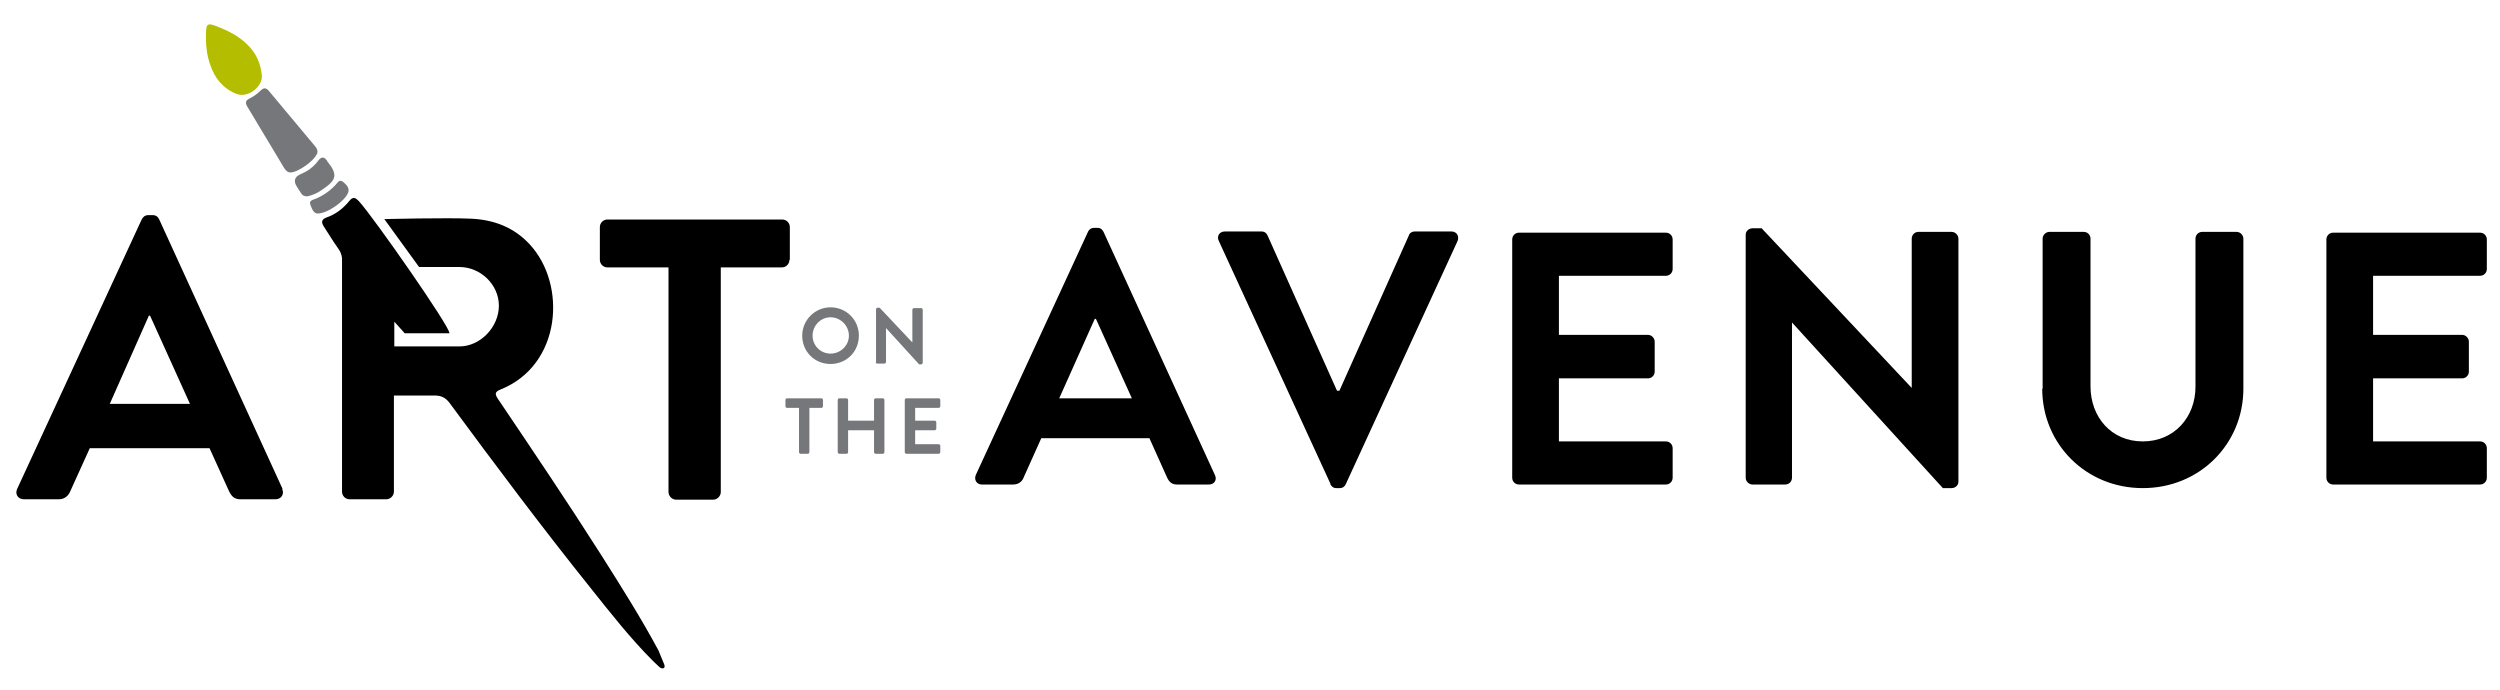
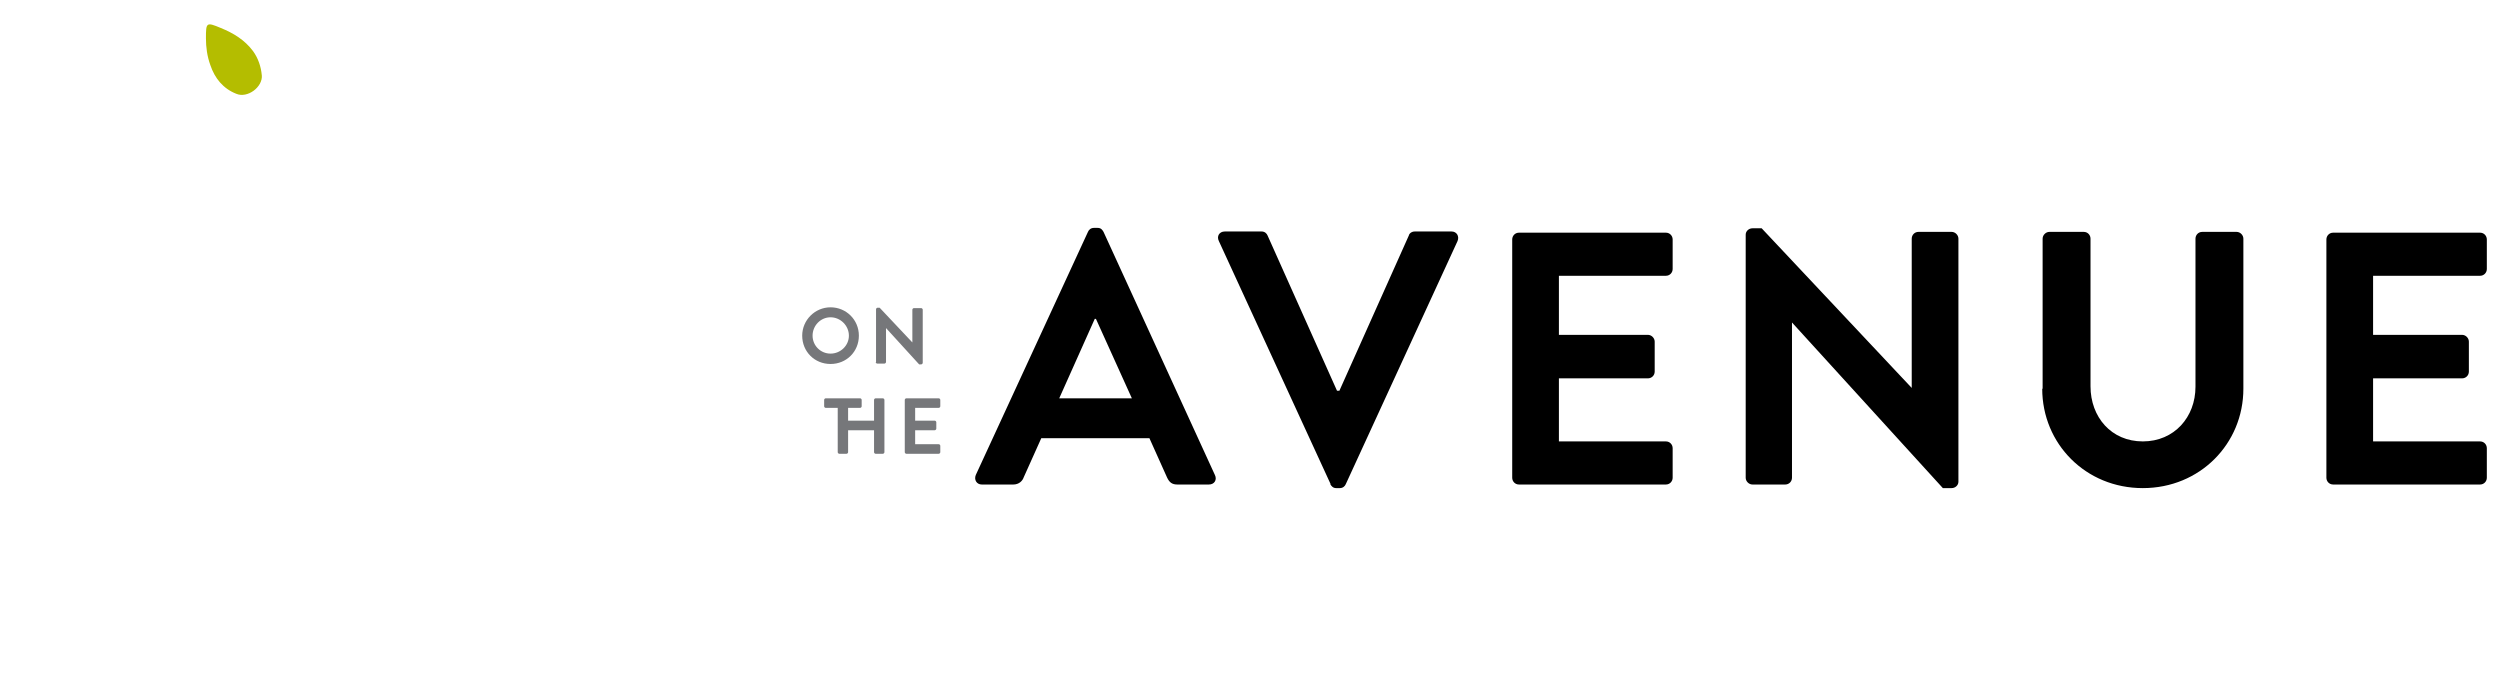
<svg xmlns="http://www.w3.org/2000/svg" id="Layer_1" version="1.1" viewBox="0 0 626.4 172.8">
  <defs>
    <style>
      .st0 {
        fill: #b4bd00;
      }

      .st1 {
        fill: #76777a;
      }
    </style>
  </defs>
-   <path d="M47.7,101.2h-20.2l9.8-22.1h.3l10,22.1ZM70.8,122.5l-30.9-67.5c-.3-.6-.7-1.1-1.7-1.1h-1c-.9,0-1.4.5-1.7,1.1L4.3,122.5c-.6,1.3.2,2.6,1.7,2.6h8.7c1.6,0,2.5-1,2.9-2l4.9-10.8h30l4.9,10.8c.7,1.4,1.4,2,2.9,2h8.7c1.5,0,2.3-1.3,1.7-2.6M132.7,61.2c-3.9-4.2-8.8-6.1-14.5-6.4-6.2-.3-21.9.1-21.9.1l8.7,12h10.1c5.3,0,9.9,4.4,9.9,9.7s-4.6,10.2-9.9,10.2h-16.3v-6.2c.4.5,2.3,2.5,2.6,2.9h11.2c.4-1.3-19.1-29.2-22.6-33-1-1.1-1.6-1.3-2.6,0-1.5,1.8-3.3,3.2-5.6,4-1.3.5-1.3,1.2-.7,2.2,1.2,1.8,2.3,3.7,3.6,5.5.6.8.9,1.6,1,2.5v58.5c0,1,.8,1.9,1.9,1.9h9.2c1,0,1.9-.9,1.9-1.9v-24.1c3.4,0,6.8,0,10.2,0,1.6,0,2.7.5,3.7,1.8,11.5,15.6,23.1,31.1,35.2,46.2,5.1,6.4,10.1,12.8,15.9,18.6.5.5,1.1,1,1.6,1.5.3.2.7.4,1,.2.4-.3.2-.7.1-1-.5-1.1-.9-2.3-1.4-3.4-4.4-8.2-9.4-16.1-14.4-24-8.4-13.2-17.1-26.1-25.8-39-.8-1.2-.9-1.8.6-2.4,15.3-6.1,16.7-26.3,7.3-36.4M197.9,65.1v-8.2c0-1-.8-1.9-1.9-1.9h-43.8c-1.1,0-1.9.9-1.9,1.9v8.2c0,1,.8,1.9,1.9,1.9h15.3v56.3c0,1,.9,1.9,1.9,1.9h9.3c1,0,1.9-.9,1.9-1.9v-56.3h15.3c1.1,0,1.9-.9,1.9-1.9" />
  <g>
-     <path class="st1" d="M226.7,113.3c0,.2.2.4.4.4h8.1c.2,0,.4-.2.4-.4v-1.6c0-.2-.2-.4-.4-.4h-5.9v-3.5h4.9c.2,0,.4-.2.4-.4v-1.6c0-.2-.2-.4-.4-.4h-4.9v-3.2h5.9c.2,0,.4-.2.4-.4v-1.6c0-.2-.2-.4-.4-.4h-8.1c-.2,0-.4.2-.4.4v13.1ZM209.9,113.3c0,.2.2.4.4.4h1.8c.2,0,.4-.2.4-.4v-5.5h6.5v5.5c0,.2.2.4.4.4h1.8c.2,0,.4-.2.4-.4v-13.1c0-.2-.2-.4-.4-.4h-1.8c-.2,0-.4.2-.4.4v5.2h-6.5v-5.2c0-.2-.2-.4-.4-.4h-1.8c-.2,0-.4.2-.4.4v13.1ZM200.2,113.3c0,.2.2.4.4.4h1.8c.2,0,.4-.2.4-.4v-11.1h3c.2,0,.4-.2.4-.4v-1.6c0-.2-.2-.4-.4-.4h-8.6c-.2,0-.4.2-.4.4v1.6c0,.2.2.4.4.4h3v11.1Z" />
+     <path class="st1" d="M226.7,113.3c0,.2.2.4.4.4h8.1c.2,0,.4-.2.4-.4v-1.6c0-.2-.2-.4-.4-.4h-5.9v-3.5h4.9c.2,0,.4-.2.4-.4v-1.6c0-.2-.2-.4-.4-.4h-4.9v-3.2h5.9c.2,0,.4-.2.4-.4v-1.6c0-.2-.2-.4-.4-.4h-8.1c-.2,0-.4.2-.4.4v13.1ZM209.9,113.3c0,.2.2.4.4.4h1.8c.2,0,.4-.2.4-.4v-5.5h6.5v5.5c0,.2.2.4.4.4h1.8c.2,0,.4-.2.4-.4v-13.1c0-.2-.2-.4-.4-.4h-1.8c-.2,0-.4.2-.4.4v5.2h-6.5v-5.2c0-.2-.2-.4-.4-.4h-1.8c-.2,0-.4.2-.4.4v13.1Zc0,.2.2.4.4.4h1.8c.2,0,.4-.2.4-.4v-11.1h3c.2,0,.4-.2.4-.4v-1.6c0-.2-.2-.4-.4-.4h-8.6c-.2,0-.4.2-.4.4v1.6c0,.2.2.4.4.4h3v11.1Z" />
    <path class="st1" d="M219.4,90.7c0,.2.2.4.4.4h1.8c.2,0,.4-.2.4-.4v-8.5h0l8.3,9.1h.5c.2,0,.4-.2.4-.4v-13.3c0-.2-.2-.4-.4-.4h-1.8c-.2,0-.4.2-.4.4v8.2h0l-8.2-8.7h-.5c-.2,0-.4.2-.4.4v13.3ZM203.6,84.1c0-2.5,2-4.6,4.5-4.6s4.6,2.1,4.6,4.6-2.1,4.5-4.6,4.5-4.5-2-4.5-4.5M201,84.1c0,4,3.1,7.1,7.1,7.1s7.1-3.1,7.1-7.1-3.2-7.1-7.1-7.1-7.1,3.2-7.1,7.1" />
    <path d="M582.9,119.7c0,.9.7,1.7,1.7,1.7h36.8c1,0,1.7-.8,1.7-1.7v-7.4c0-.9-.7-1.7-1.7-1.7h-26.8v-15.8h22.3c.9,0,1.7-.7,1.7-1.7v-7.5c0-.9-.8-1.7-1.7-1.7h-22.3v-14.8h26.8c1,0,1.7-.8,1.7-1.7v-7.4c0-.9-.7-1.7-1.7-1.7h-36.8c-1,0-1.7.8-1.7,1.7v59.9ZM511.7,97.4c0,13.8,10.9,24.9,25.2,24.9s25.2-11.1,25.2-24.9v-37.6c0-.9-.8-1.7-1.7-1.7h-8.6c-1,0-1.7.8-1.7,1.7v37.1c0,7.6-5.3,13.7-13.2,13.7s-13.1-6.1-13.1-13.8v-37c0-.9-.7-1.7-1.7-1.7h-8.6c-.9,0-1.7.8-1.7,1.7v37.6ZM437.4,119.7c0,.9.8,1.7,1.7,1.7h8.2c1,0,1.7-.8,1.7-1.7v-38.9h0l37.8,41.5h2.2c.9,0,1.7-.7,1.7-1.6v-60.9c0-.9-.8-1.7-1.7-1.7h-8.3c-1,0-1.7.8-1.7,1.7v37.4h0l-37.6-40h-2.3c-.9,0-1.7.7-1.7,1.6v60.9ZM378.9,119.7c0,.9.7,1.7,1.7,1.7h36.8c1,0,1.7-.8,1.7-1.7v-7.4c0-.9-.7-1.7-1.7-1.7h-26.8v-15.8h22.3c.9,0,1.7-.7,1.7-1.7v-7.5c0-.9-.8-1.7-1.7-1.7h-22.3v-14.8h26.8c1,0,1.7-.8,1.7-1.7v-7.4c0-.9-.7-1.7-1.7-1.7h-36.8c-1,0-1.7.8-1.7,1.7v59.9ZM333.3,121.3c.3.5.7,1,1.5,1h.9c.8,0,1.3-.5,1.5-1l28-60.9c.5-1.2-.2-2.4-1.5-2.4h-9.2c-.8,0-1.4.5-1.5,1l-17.4,38.9h-.6l-17.4-38.9c-.2-.5-.7-1-1.5-1h-9.2c-1.4,0-2.1,1.2-1.5,2.4l28,60.9ZM265.4,99.8l8.9-19.9h.3l9,19.9h-18.2ZM246,121.4h7.9c1.4,0,2.3-.9,2.6-1.8l4.4-9.8h27.1l4.4,9.8c.6,1.3,1.3,1.8,2.6,1.8h7.9c1.4,0,2.1-1.2,1.5-2.4l-27.9-60.9c-.3-.5-.6-1-1.5-1h-.9c-.8,0-1.3.5-1.5,1l-28.1,60.9c-.5,1.2.2,2.4,1.5,2.4" />
  </g>
-   <path class="st1" d="M79.4,38.7c.3-.8.1-1.4-.4-2-3.9-4.7-7.8-9.3-11.7-14-.7-.8-1.3-.7-2,0-.8.8-1.8,1.5-2.8,2-.9.4-1.1,1-.6,1.9,3.1,5.2,6.2,10.3,9.3,15.5.4.6.9,1.2,1.7,1.1,1.7,0,5.8-2.9,6.4-4.5" />
-   <path class="st1" d="M82,40.3c-.8-1-1.4-1.2-2.3,0-1.1,1.5-2.6,2.6-4.3,3.3q-2.4,1-1,3.2c.4.6.7,1.1,1.1,1.7.3.5.8.7,1.5.7,1.4-.3,2.7-.9,3.9-1.8,3.6-2.4,3.7-3.8,1-7.1" />
-   <path class="st1" d="M87.2,48.4c.5-1.3-.4-2.1-1.2-2.8-1-.8-1.4.2-1.9.7-1.4,1.5-3.1,2.7-5,3.5-.7.3-1.8.4-1.3,1.6.4,1,.8,2.1,1.8,2.1,2.5,0,6.9-3.2,7.6-5.2" />
  <path class="st0" d="M65.6,18.9c-.2-2.2-.9-4.3-2.2-6.1-2.1-2.8-4.9-4.5-8.1-5.8-3.6-1.5-3.7-1.4-3.7,2.6,0,2.2.3,4.5,1.1,6.7,1.1,3.3,3.2,5.9,6.5,7.2,2.8,1.2,6.7-1.7,6.4-4.7" />
</svg>